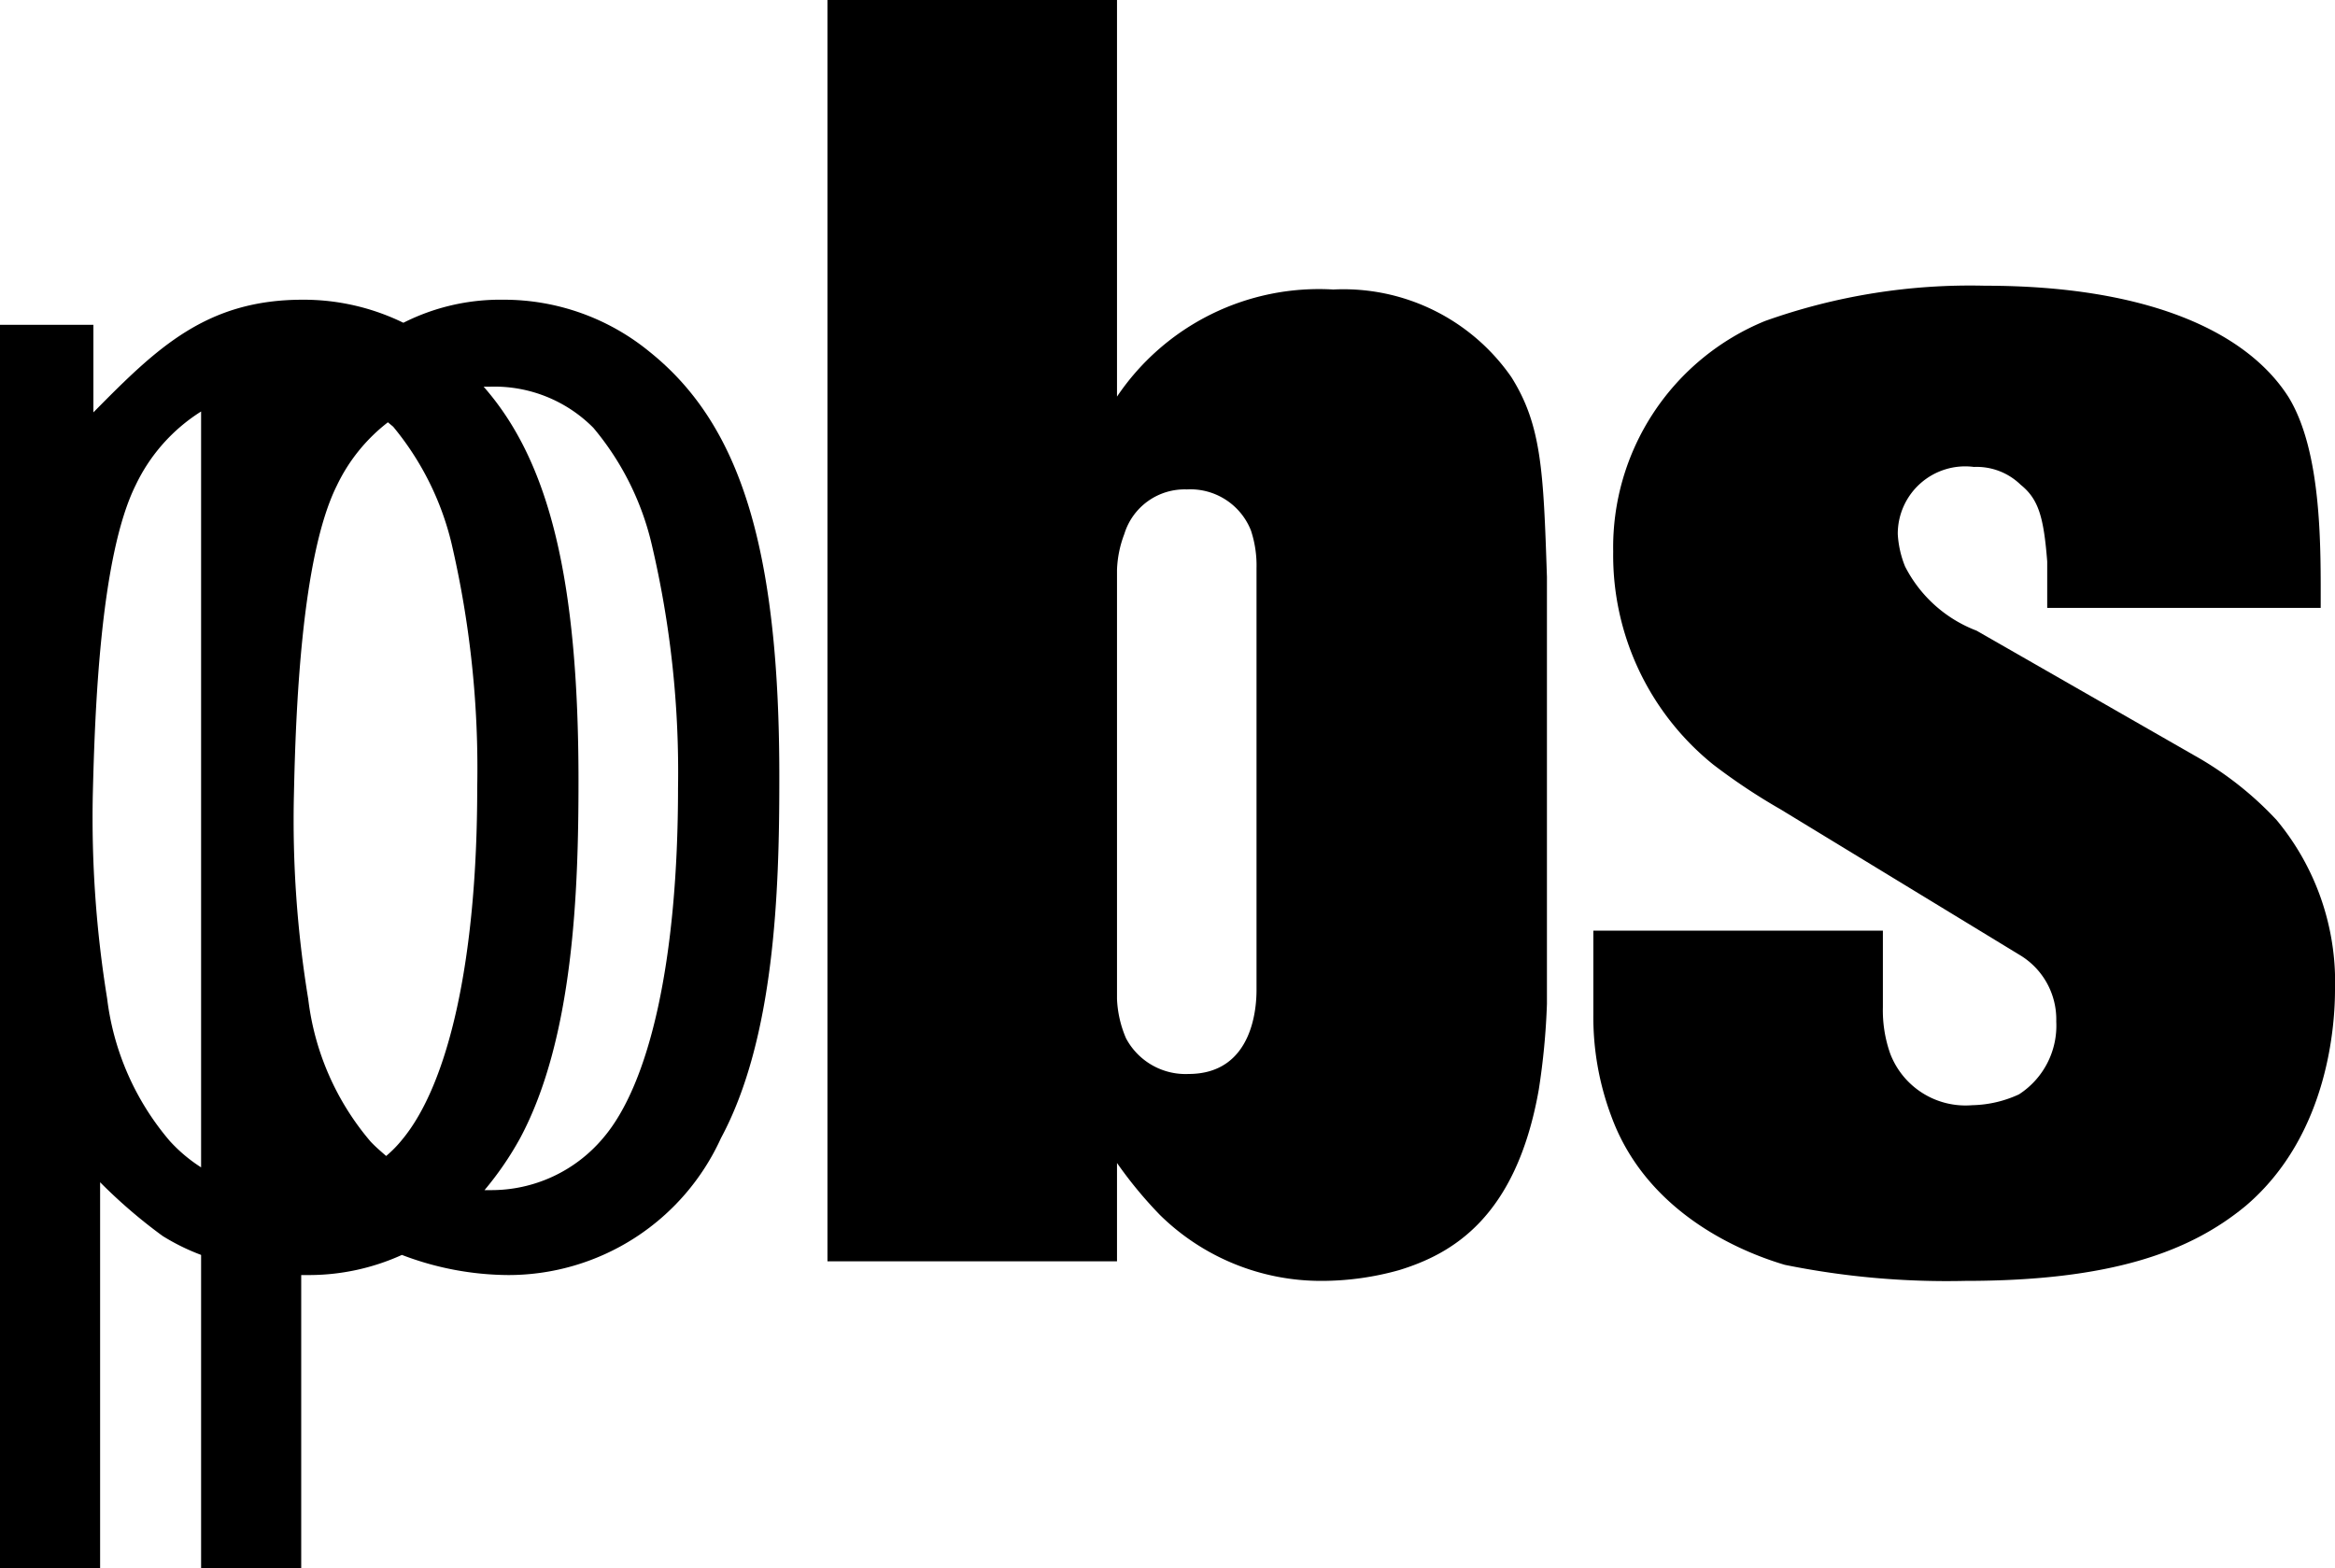
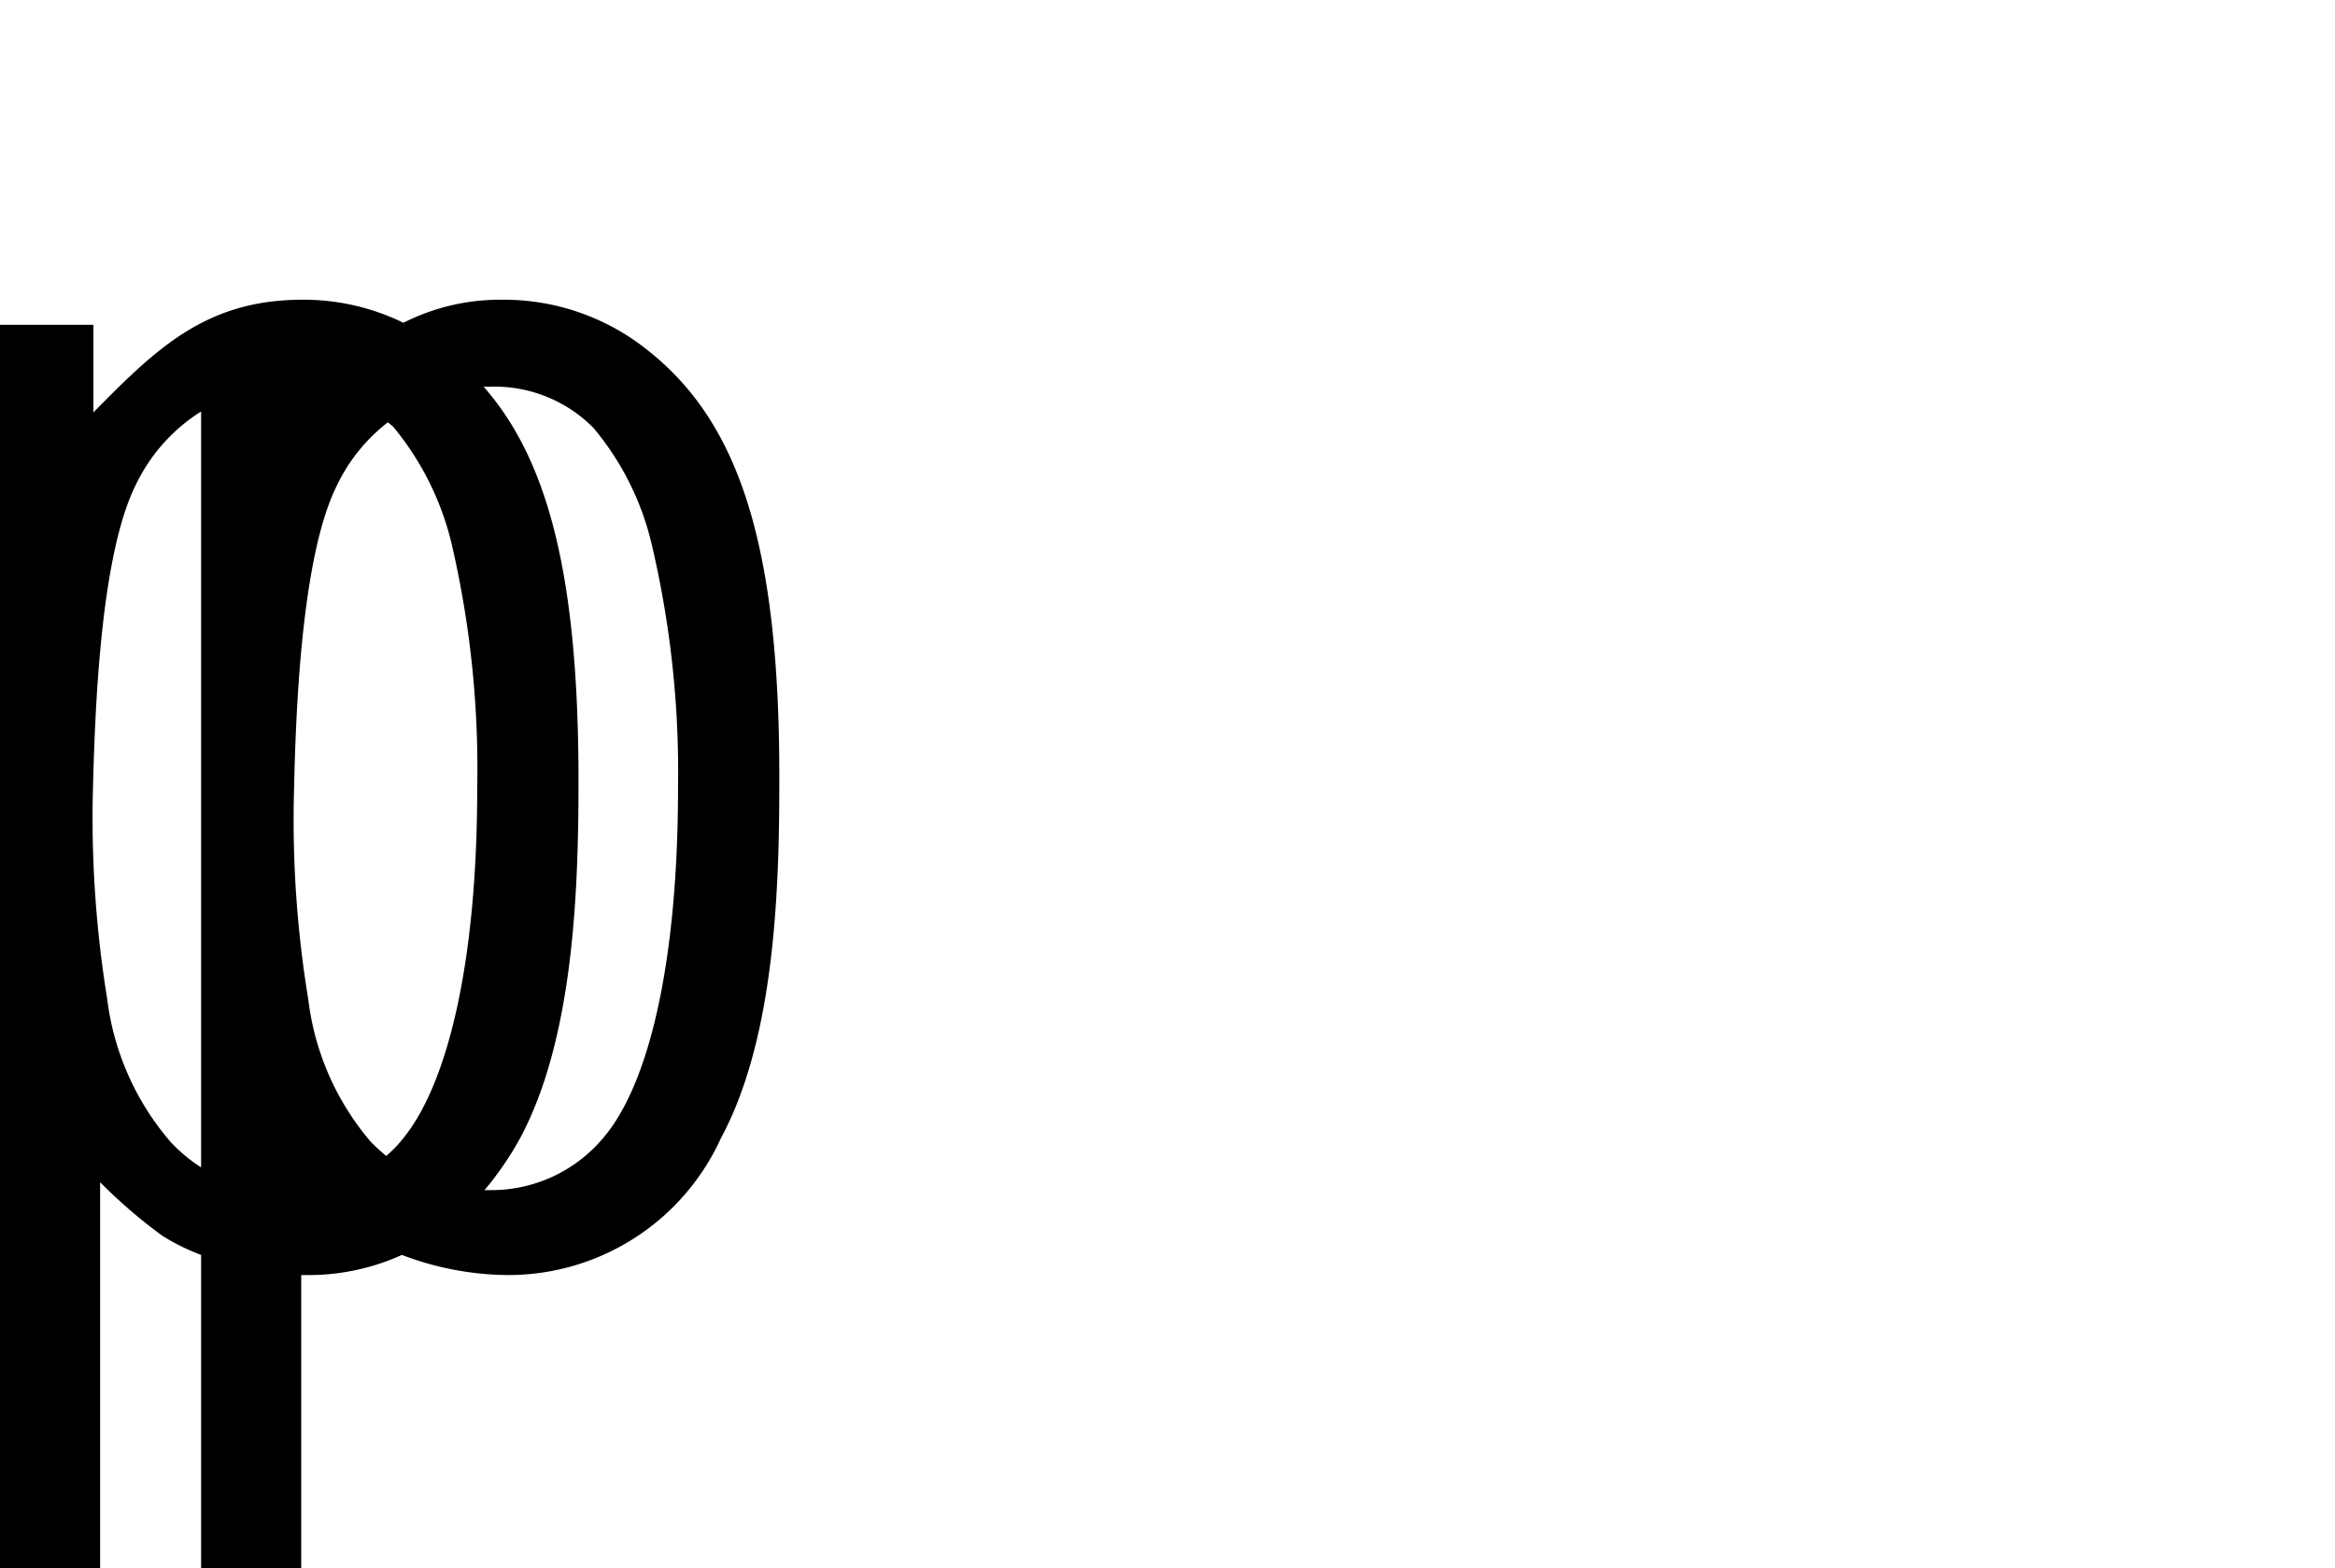
<svg xmlns="http://www.w3.org/2000/svg" viewBox="0 0 80 53.74" width="80" height="53.74">
  <g id="レイヤー_2" data-name="レイヤー 2">
    <g id="contents">
      <g id="logo_pbs">
        <path d="M22.25,12.05a7.87,7.87,0,0,0-5-1.78,7.36,7.36,0,0,0-3.43.79,7.78,7.78,0,0,0-3.45-.79c-3.31,0-5,1.66-7.17,3.86v-3H0V53.74H3.43V40.51a17.81,17.81,0,0,0,2.14,1.84A7.4,7.4,0,0,0,6.89,43V53.74h3.43V43.69h.21A7.71,7.71,0,0,0,13.77,43a10.33,10.33,0,0,0,3.65.69A8,8,0,0,0,24.7,39c1.84-3.42,2-8.45,2-12.24C26.72,18.66,25.31,14.5,22.25,12.05Zm-8.78,2.57a9.87,9.87,0,0,1,2,4A34,34,0,0,1,16.35,27c0,5.94-1,10.17-2.58,12.06a4,4,0,0,1-.54.55c-.17-.15-.35-.3-.53-.49a9.2,9.2,0,0,1-2.14-4.89,37.76,37.76,0,0,1-.49-7c.06-2.82.25-8.14,1.47-10.59a6,6,0,0,1,1.75-2.17ZM5.82,39.1a9.23,9.23,0,0,1-2.15-4.89,38.65,38.65,0,0,1-.49-7c.07-2.82.25-8.14,1.47-10.59a6.05,6.05,0,0,1,2.24-2.52V40A5.31,5.31,0,0,1,5.82,39.1ZM20.66,39a5,5,0,0,1-3.86,1.78h-.2A11,11,0,0,0,17.82,39c1.83-3.42,2-8.45,2-12.24,0-6.91-1-10.95-3.25-13.51l.21,0a4.77,4.77,0,0,1,3.55,1.41,9.61,9.61,0,0,1,2,4A34,34,0,0,1,23.23,27C23.23,32.92,22.25,37.15,20.66,39Z" />
-         <path d="M45.68,9.92a8.34,8.34,0,0,0-7.41,3.67V0H28.35V43.22h9.92V39.85a14.5,14.5,0,0,0,1.47,1.78,7.87,7.87,0,0,0,5.57,2.26,9.85,9.85,0,0,0,2.63-.37c1.78-.55,4-1.77,4.78-6.18A24.27,24.27,0,0,0,53,34.4V19.77c-.12-3.61-.18-5.2-1.22-6.85A7,7,0,0,0,45.68,9.92Zm-2.63,24c0,.49-.07,2.88-2.33,2.88a2.31,2.31,0,0,1-2.14-1.22,3.8,3.8,0,0,1-.31-1.35V19.53a3.79,3.79,0,0,1,.25-1.23,2.16,2.16,0,0,1,2.14-1.53,2.23,2.23,0,0,1,2.2,1.41,3.82,3.82,0,0,1,.19,1.29Z" />
-         <path d="M78,28.1a11.59,11.59,0,0,0-2.81-2.21l-7.47-4.28a4.58,4.58,0,0,1-2.45-2.2,3.46,3.46,0,0,1-.25-1.11A2.31,2.31,0,0,1,67.63,16a2.16,2.16,0,0,1,1.6.61c.61.49.79,1.1.91,2.63v1.59h9.37c0-2,.06-5.32-1.1-7.22C77,11.39,73.63,9.79,68,9.79A20.9,20.9,0,0,0,60.47,11a8.38,8.38,0,0,0-5.2,7.9A9.21,9.21,0,0,0,58.7,26.2,20.81,20.81,0,0,0,61,27.73l8.21,5A2.57,2.57,0,0,1,70.45,35a2.8,2.8,0,0,1-1.28,2.5,4,4,0,0,1-1.6.37,2.76,2.76,0,0,1-2.81-1.77,4.46,4.46,0,0,1-.25-1.59V31.89H54.59v2.88a9.68,9.68,0,0,0,.62,3.49C56.49,41.75,60,43,61.15,43.34a27.89,27.89,0,0,0,6.18.55c5,0,7.71-1,9.61-2.57C79.82,38.87,80,35,80,33.91A8.68,8.68,0,0,0,78,28.1Z" />
      </g>
    </g>
  </g>
</svg>